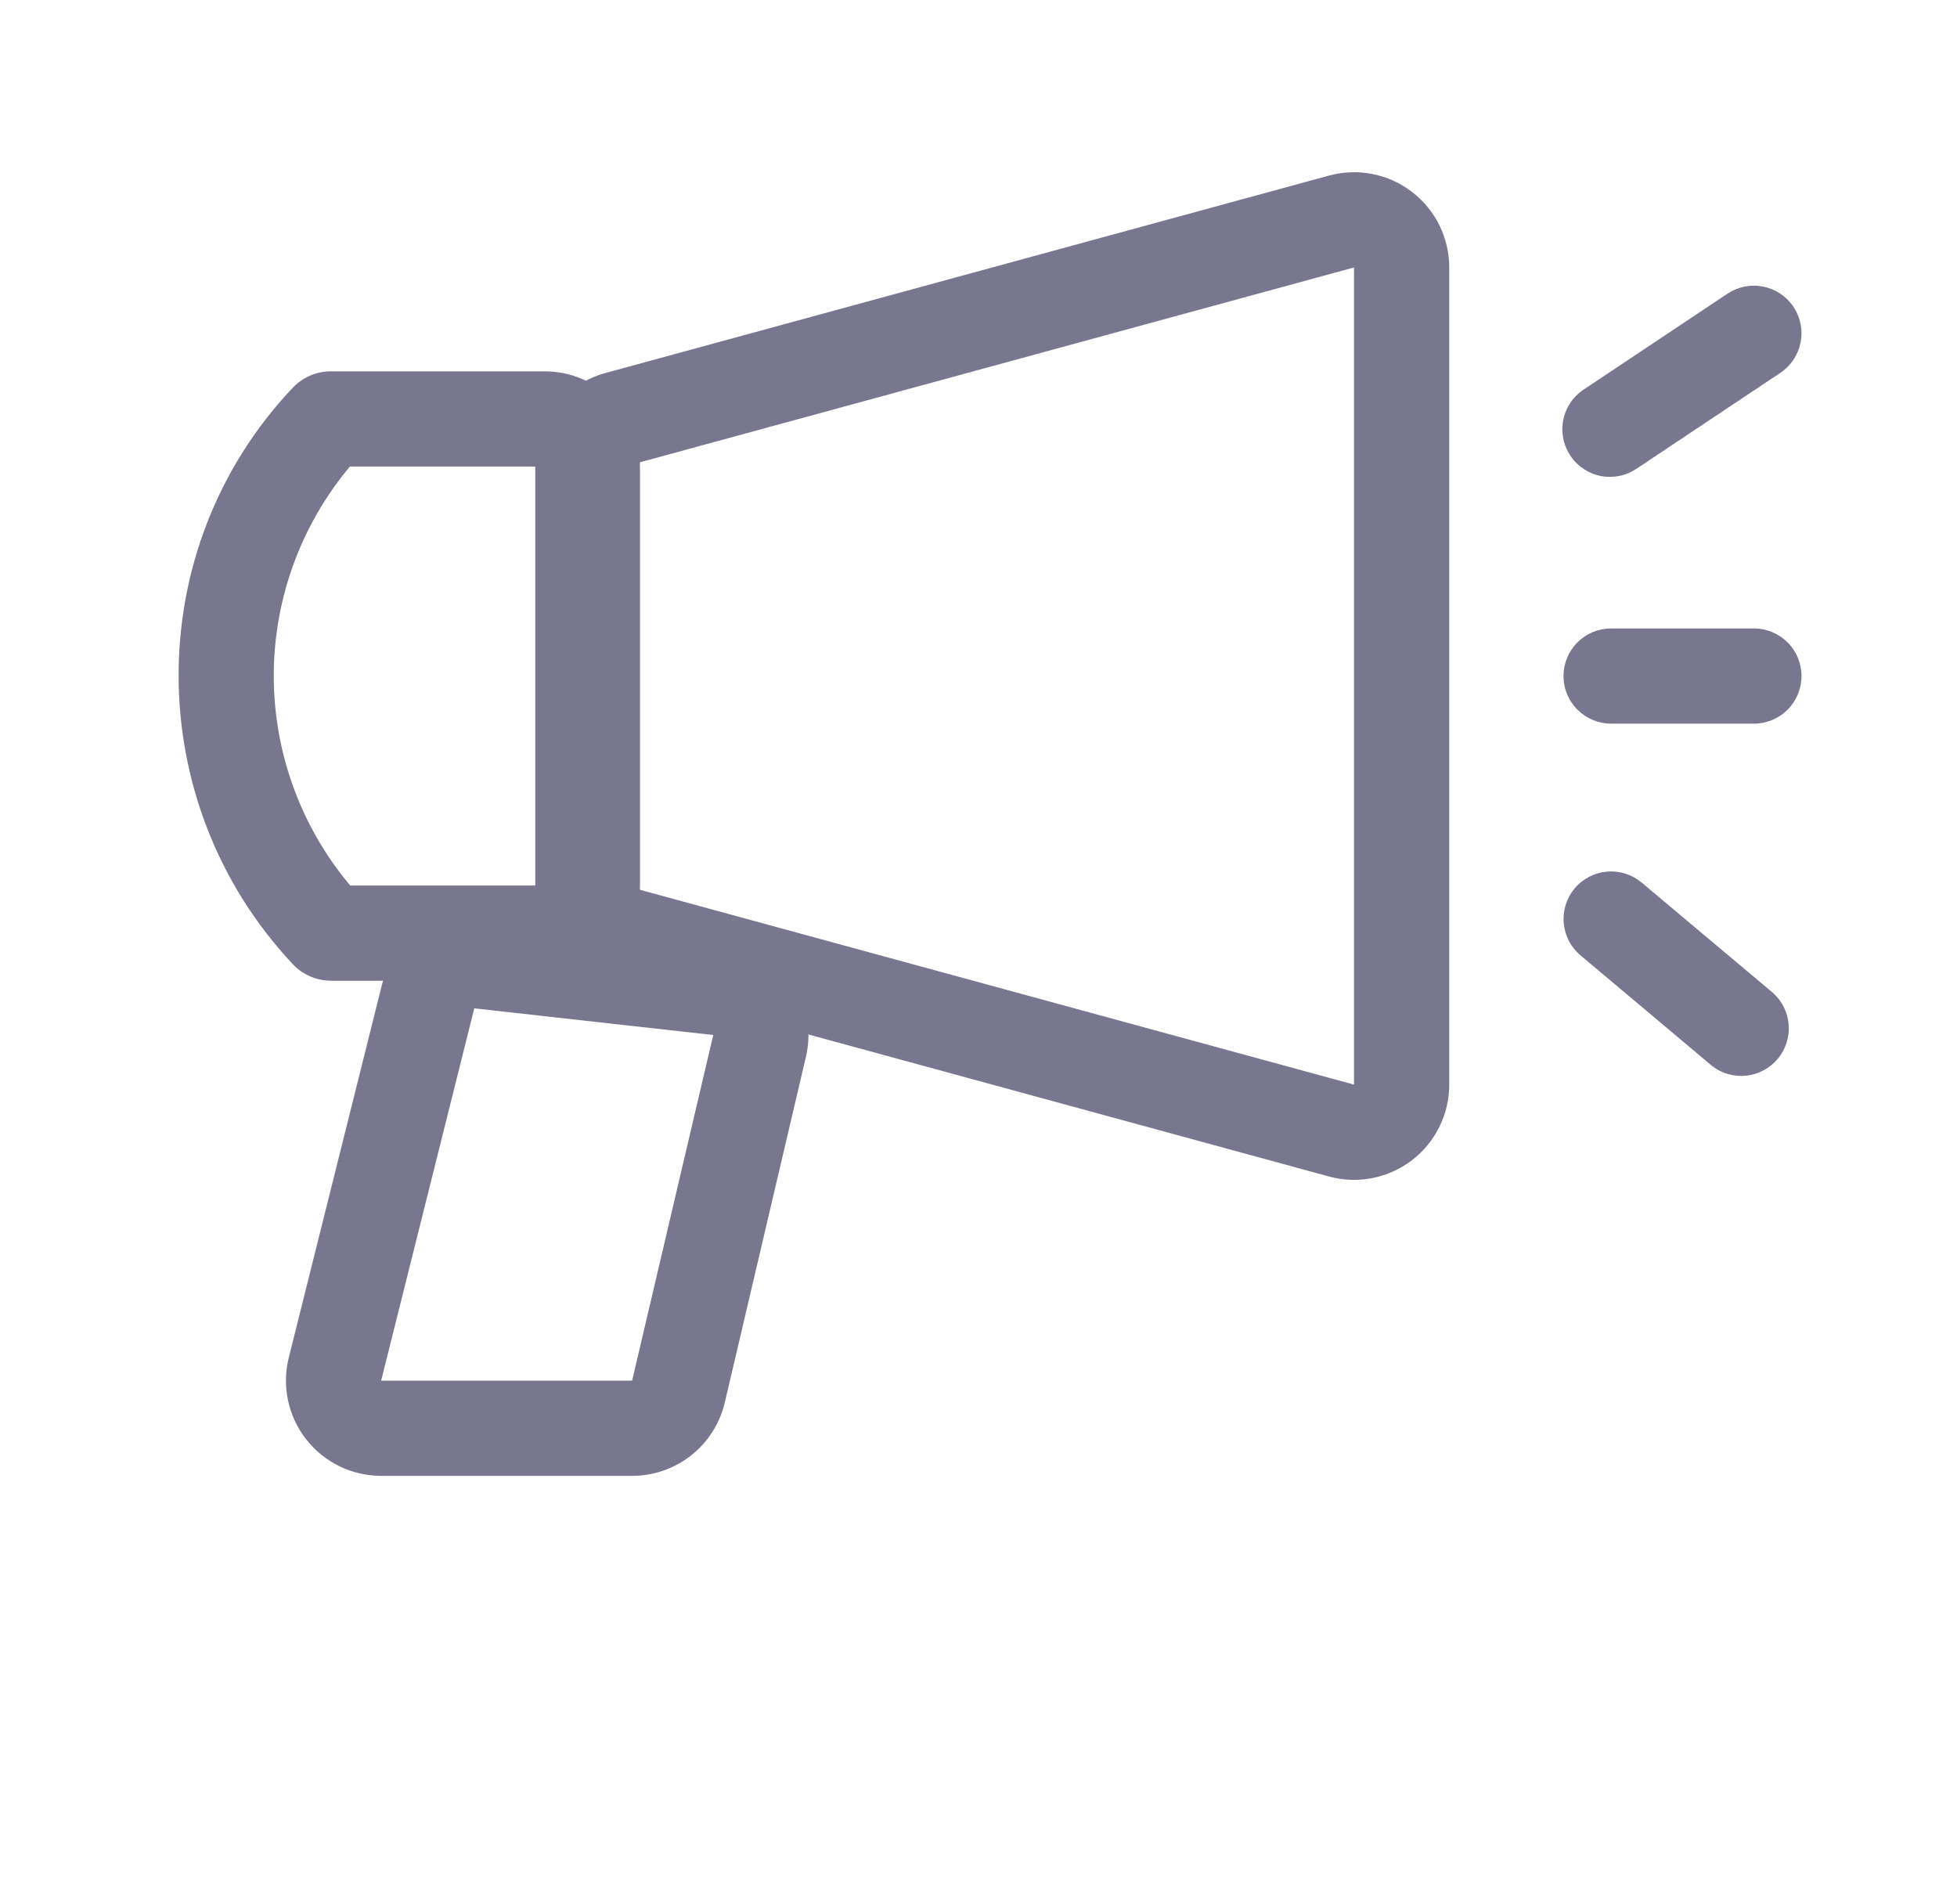
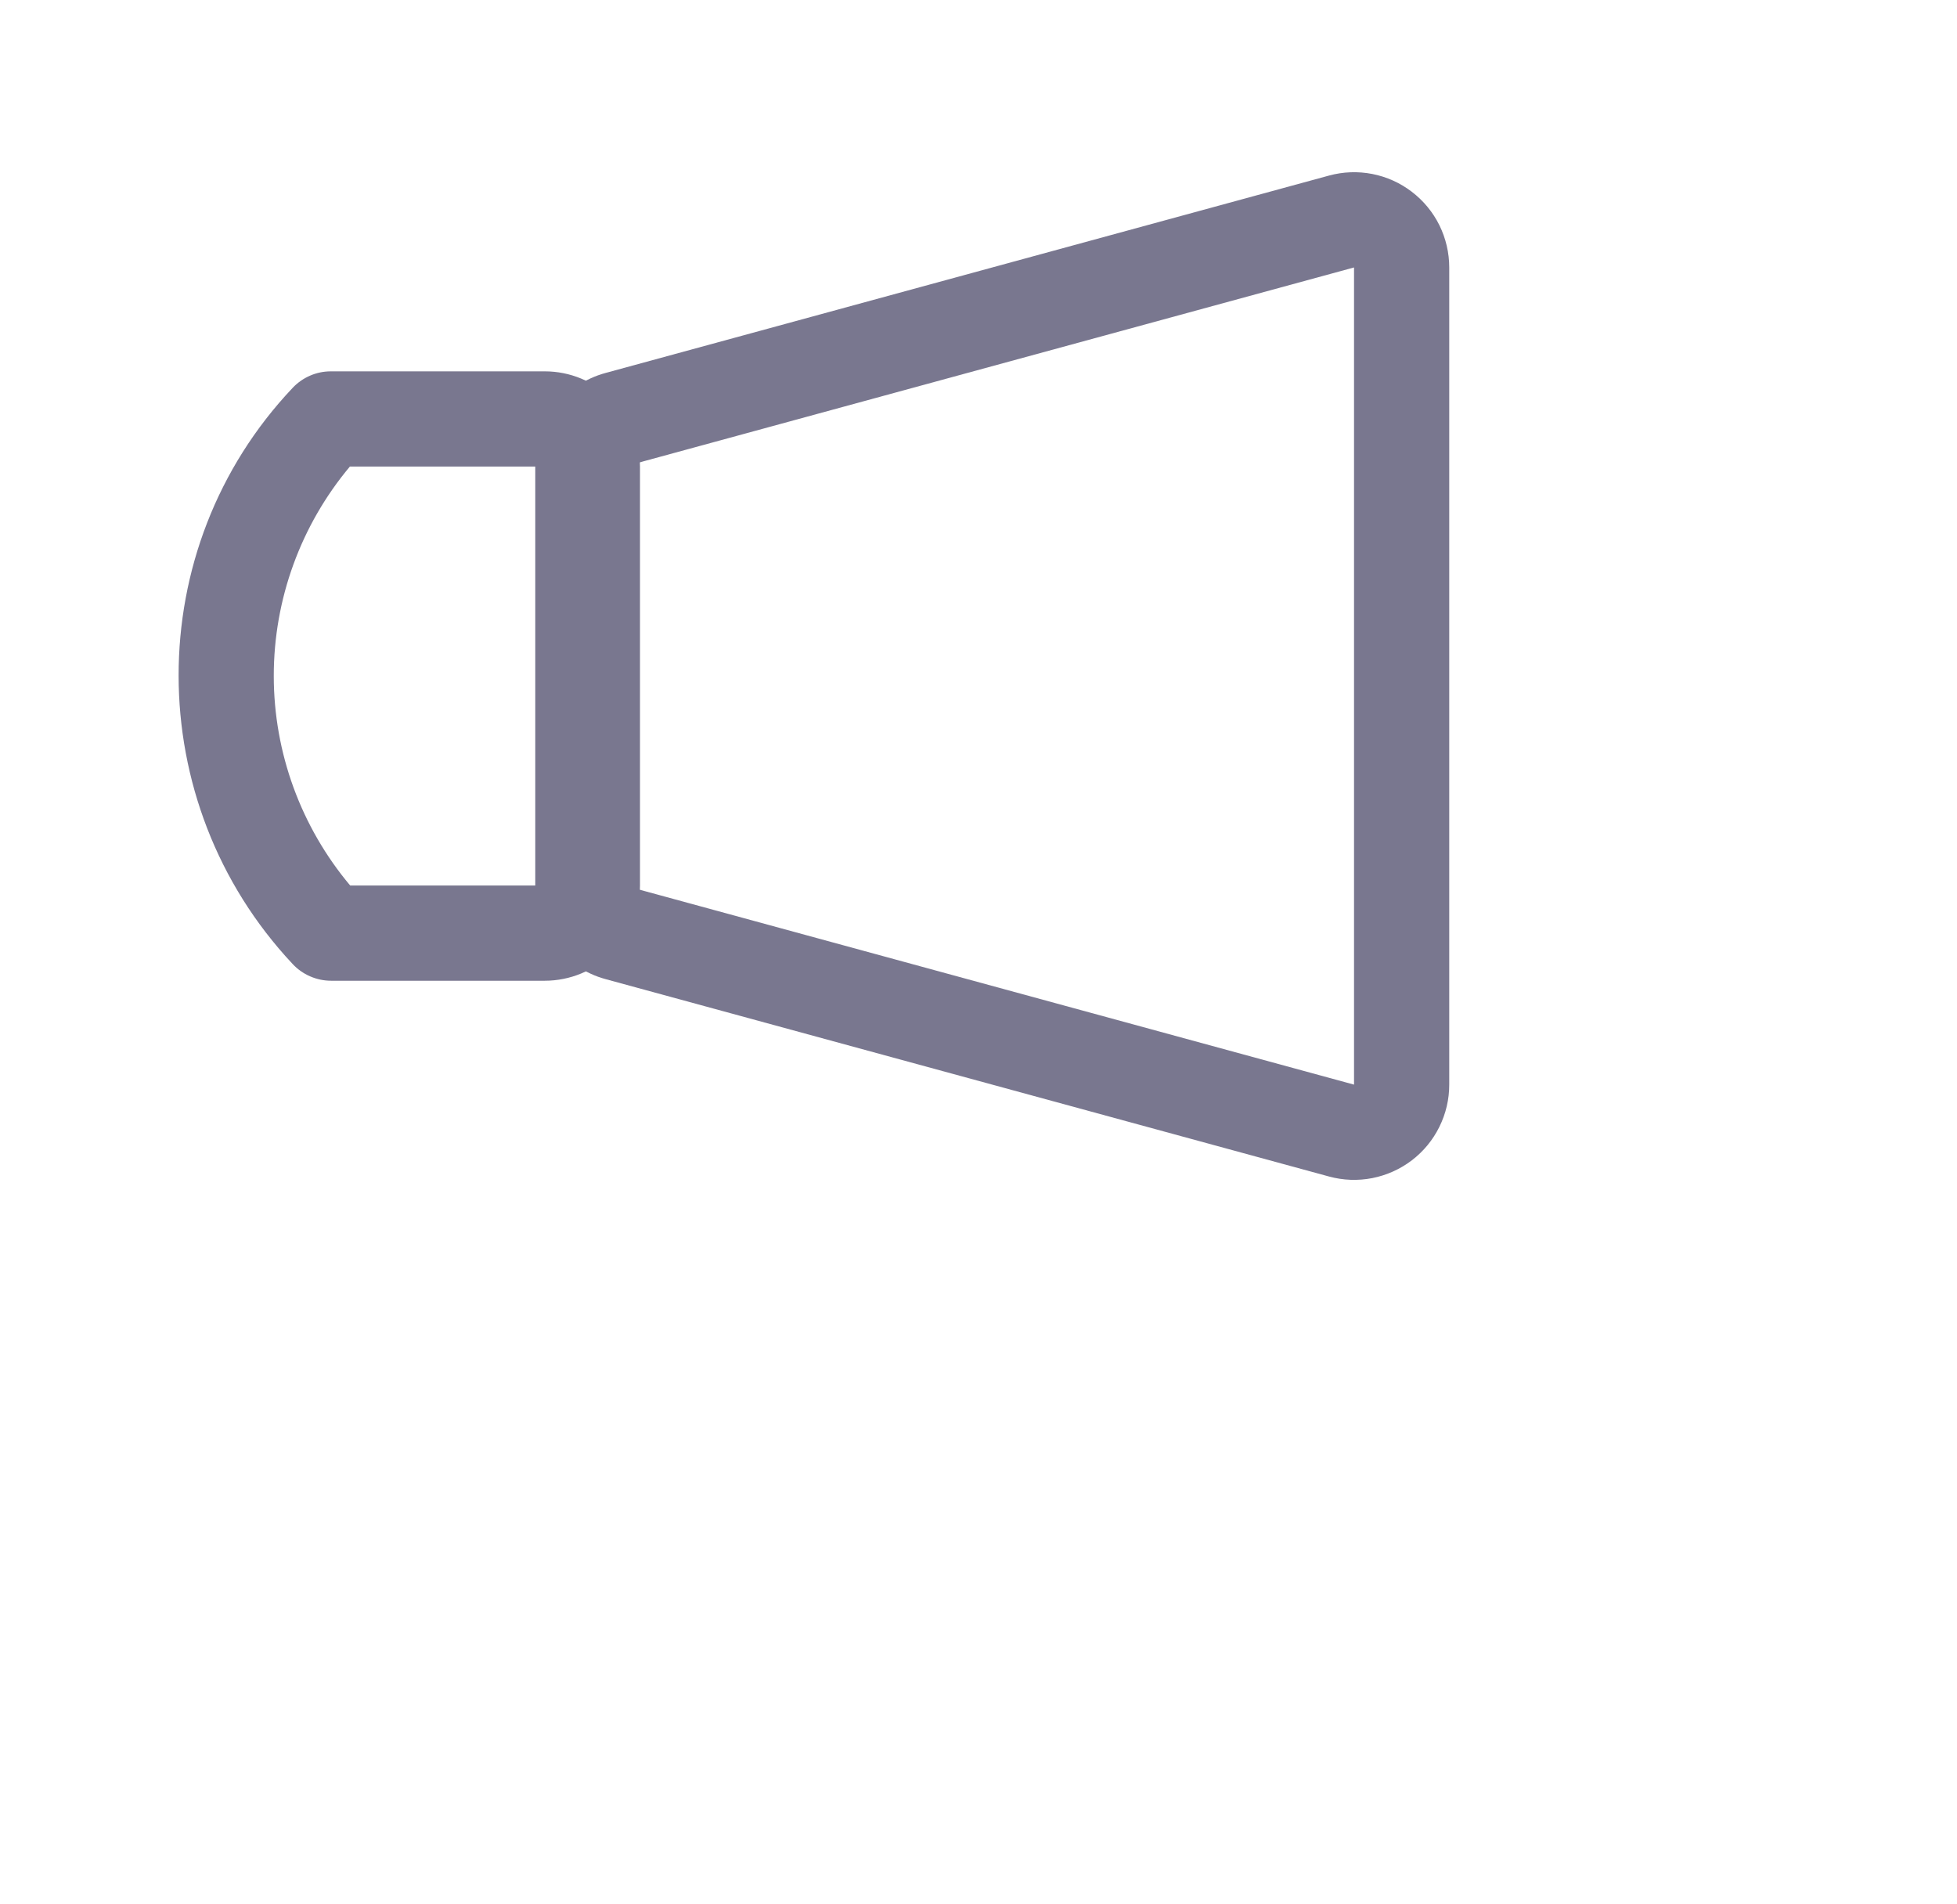
<svg xmlns="http://www.w3.org/2000/svg" width="37" height="36" viewBox="0 0 37 36" fill="none">
  <path fill-rule="evenodd" clip-rule="evenodd" d="M11.92 8.788V16.772L25.6 20.504V5.056L11.92 8.788ZM10.12 16.772C10.12 17.167 10.25 17.551 10.49 17.865C10.729 18.179 11.066 18.405 11.447 18.509L25.127 22.241C25.394 22.314 25.674 22.324 25.946 22.271C26.218 22.217 26.474 22.102 26.694 21.934C26.914 21.766 27.092 21.549 27.214 21.301C27.337 21.052 27.401 20.779 27.4 20.502V5.056C27.4 4.779 27.336 4.506 27.214 4.258C27.091 4.01 26.913 3.794 26.693 3.626C26.473 3.457 26.217 3.342 25.946 3.289C25.674 3.236 25.394 3.246 25.127 3.319L11.447 7.051C11.066 7.154 10.729 7.381 10.49 7.695C10.25 8.009 10.12 8.393 10.12 8.788V16.772Z" fill="#79778F" />
  <path fill-rule="evenodd" clip-rule="evenodd" d="M6.621 16.74H10.3V8.82H6.615C5.685 9.93 5.175 11.332 5.176 12.781C5.177 14.229 5.689 15.631 6.621 16.74ZM10.3 18.54C10.777 18.54 11.235 18.35 11.573 18.013C11.91 17.675 12.1 17.217 12.1 16.74V8.82C12.1 8.343 11.91 7.885 11.573 7.547C11.235 7.21 10.777 7.02 10.3 7.02H6.255C6.121 7.02 5.987 7.047 5.863 7.101C5.74 7.154 5.628 7.232 5.535 7.33C2.652 10.373 2.664 15.165 5.532 18.223C5.625 18.323 5.738 18.403 5.863 18.457C5.989 18.512 6.124 18.54 6.261 18.54H10.3Z" fill="#79778F" />
-   <path fill-rule="evenodd" clip-rule="evenodd" d="M13.485 19.566L8.967 19.062L7.206 26.1H11.951L13.485 19.566ZM9.165 17.275C8.732 17.226 8.296 17.336 7.938 17.584C7.581 17.833 7.325 18.202 7.219 18.625L5.46 25.663C5.394 25.928 5.389 26.205 5.445 26.473C5.502 26.741 5.619 26.992 5.787 27.207C5.956 27.423 6.171 27.598 6.417 27.718C6.663 27.838 6.933 27.9 7.206 27.9H11.951C12.357 27.9 12.751 27.763 13.07 27.511C13.388 27.258 13.612 26.906 13.704 26.51L15.238 19.976C15.296 19.728 15.301 19.471 15.253 19.221C15.204 18.971 15.103 18.734 14.956 18.526C14.809 18.317 14.619 18.143 14.4 18.014C14.18 17.884 13.936 17.803 13.683 17.775L9.165 17.275ZM33.909 5.801C34.041 6 34.089 6.243 34.042 6.477C33.995 6.711 33.858 6.917 33.659 7.049L30.959 8.849C30.861 8.918 30.75 8.968 30.632 8.994C30.514 9.019 30.393 9.022 30.274 9C30.156 8.978 30.043 8.932 29.943 8.866C29.842 8.799 29.756 8.714 29.689 8.613C29.623 8.513 29.577 8.401 29.554 8.282C29.532 8.164 29.533 8.042 29.559 7.925C29.584 7.807 29.633 7.696 29.702 7.597C29.771 7.499 29.86 7.415 29.962 7.351L32.662 5.551C32.86 5.419 33.103 5.371 33.337 5.418C33.571 5.465 33.777 5.603 33.909 5.801ZM29.56 12.78C29.56 12.541 29.655 12.312 29.824 12.144C29.993 11.975 30.222 11.88 30.46 11.88H33.16C33.399 11.88 33.628 11.975 33.797 12.144C33.966 12.312 34.06 12.541 34.06 12.78C34.06 13.019 33.966 13.248 33.797 13.416C33.628 13.585 33.399 13.68 33.16 13.68H30.46C30.222 13.68 29.993 13.585 29.824 13.416C29.655 13.248 29.56 13.019 29.56 12.78ZM29.771 16.794C29.847 16.703 29.941 16.629 30.046 16.575C30.151 16.52 30.265 16.487 30.383 16.477C30.501 16.467 30.62 16.48 30.732 16.516C30.845 16.552 30.95 16.61 31.04 16.686L33.524 18.772C33.697 18.928 33.802 19.146 33.818 19.378C33.834 19.611 33.759 19.84 33.609 20.019C33.459 20.197 33.246 20.31 33.014 20.335C32.782 20.359 32.55 20.293 32.367 20.149L29.883 18.061C29.7 17.908 29.585 17.688 29.565 17.451C29.544 17.213 29.618 16.977 29.771 16.794Z" fill="#79778F" />
</svg>